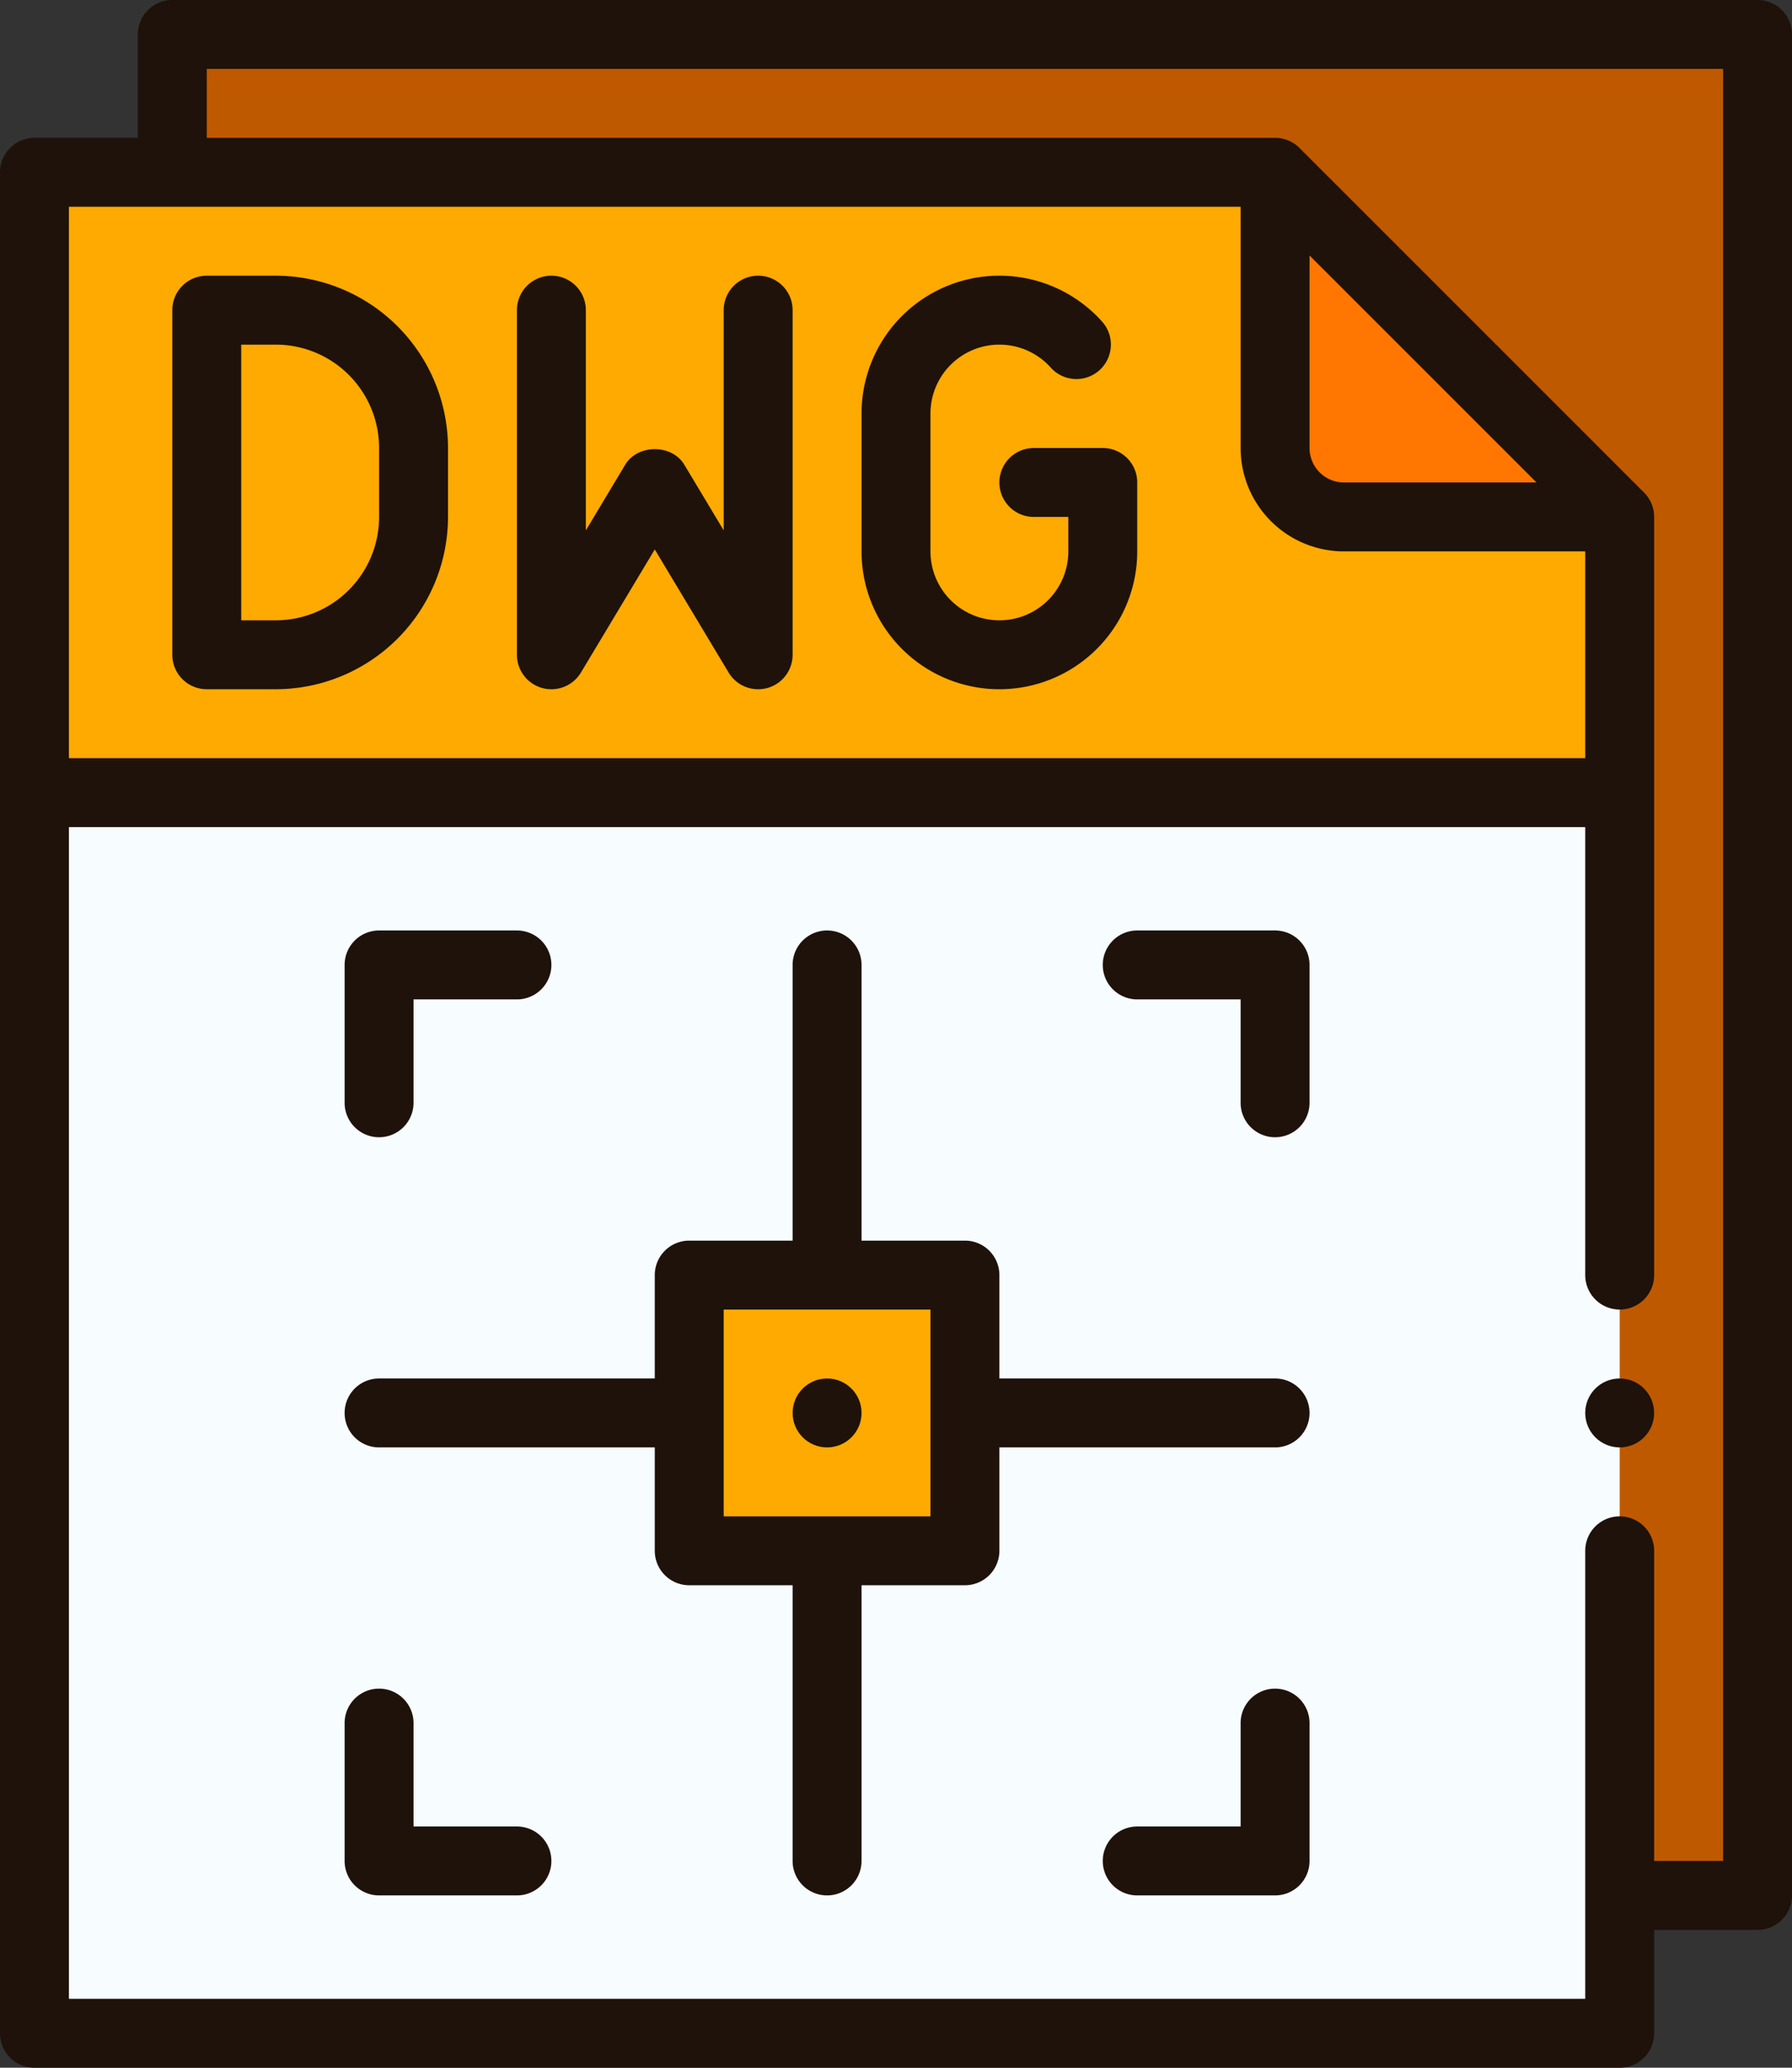
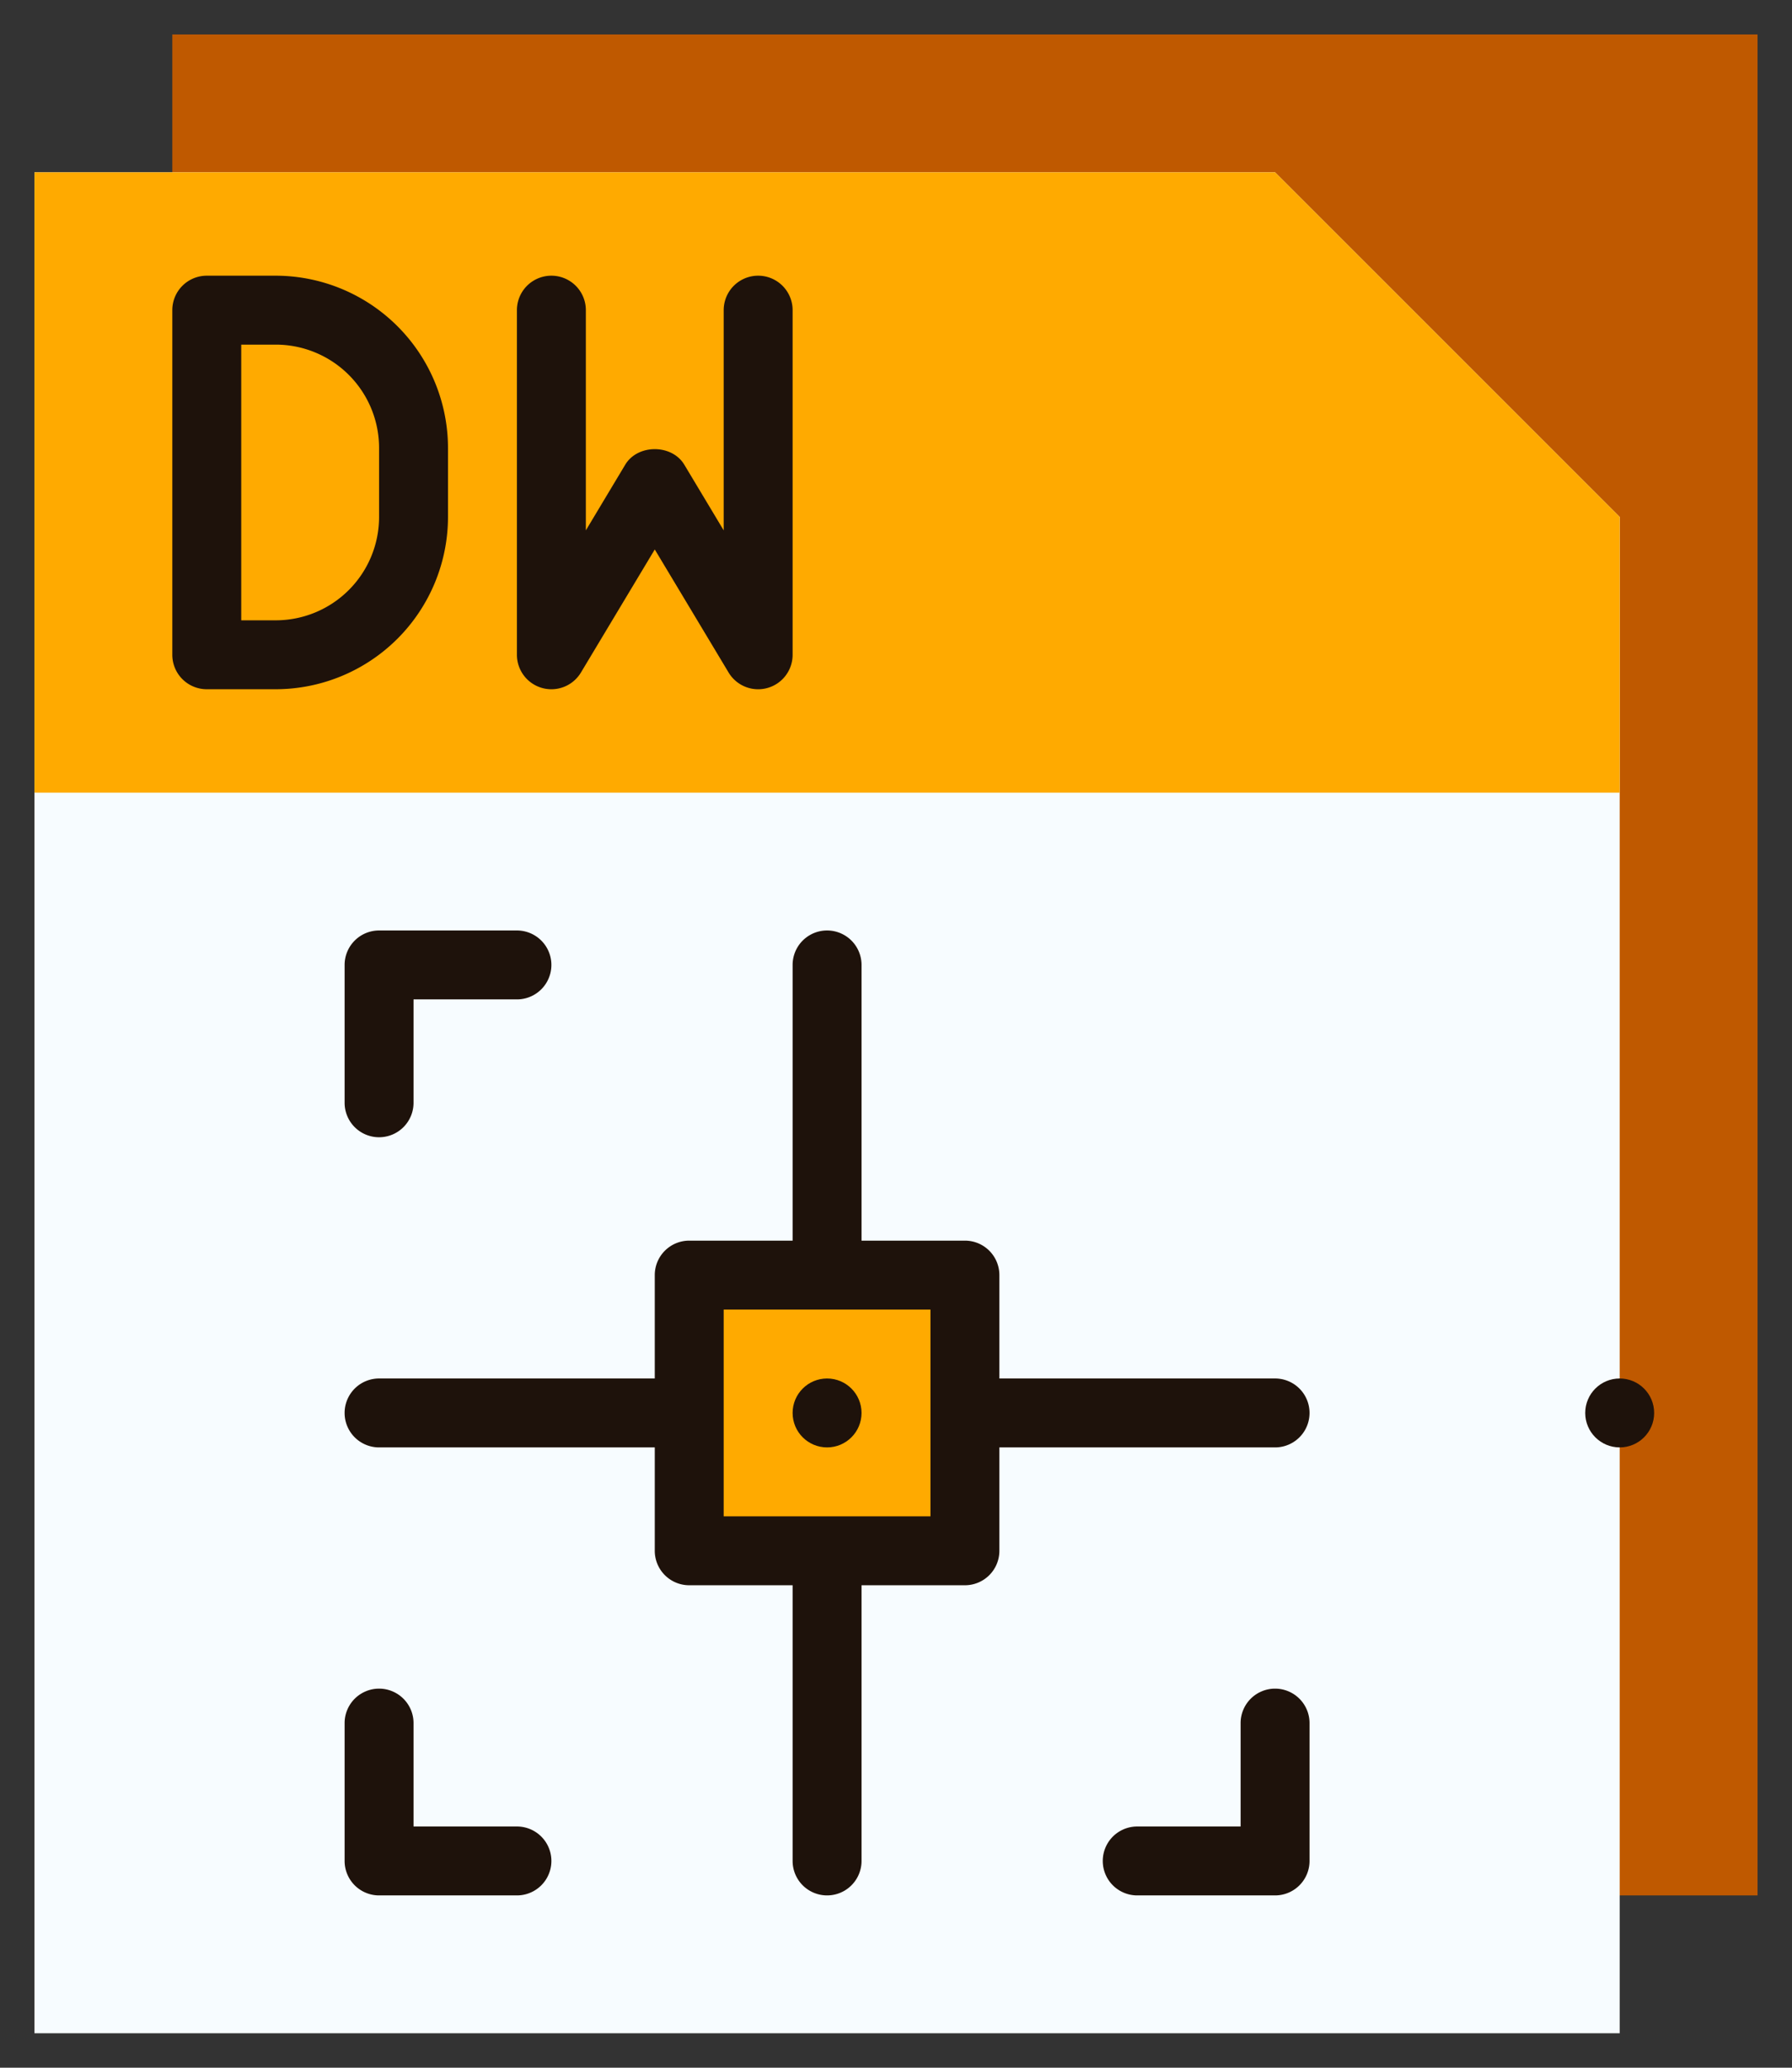
<svg xmlns="http://www.w3.org/2000/svg" data-name="Filled outline" height="480.0" preserveAspectRatio="xMidYMid meet" version="1.0" viewBox="48.0 16.0 416.0 480.0" width="416.0" zoomAndPan="magnify">
  <rect x="48.0" y="16.0" width="416.0" height="480.0" fill="#333333" stroke="none" />
  <g>
    <g id="change1_1">
      <path d="M88 24H456V456H88z" fill="#bf5900" />
    </g>
    <g id="change2_1">
      <path d="M424 136L424 488 56 488 56 56 344 56 424 136z" fill="#f7fcff" />
    </g>
    <g id="change3_1">
      <path d="M56 56L56 200 424 200 424 136 344 56 56 56z" fill="#fa0" />
    </g>
    <g id="change4_1">
-       <path d="M424,136H360a16,16,0,0,1-16-16V56Z" fill="#ff7600" />
-     </g>
+       </g>
    <g id="change3_2">
      <path d="M208 312H272V376H208z" fill="#fa0" />
    </g>
  </g>
  <g fill="#1e120b" id="change5_1">
    <path d="M344,408a8,8,0,0,0-8,8v24H312a8,8,0,0,0,0,16h32a8,8,0,0,0,8-8V416A8,8,0,0,0,344,408Z" fill="inherit" />
    <path d="M168,440H144V416a8,8,0,0,0-16,0v32a8,8,0,0,0,8,8h32a8,8,0,0,0,0-16Z" fill="inherit" />
-     <path d="M344,232H312a8,8,0,0,0,0,16h24v24a8,8,0,0,0,16,0V240A8,8,0,0,0,344,232Z" fill="inherit" />
    <path d="M136,280a8,8,0,0,0,8-8V248h24a8,8,0,0,0,0-16H136a8,8,0,0,0-8,8v32A8,8,0,0,0,136,280Z" fill="inherit" />
    <circle cx="240" cy="344" fill="inherit" r="8" />
    <path d="M344,336H280V312a8,8,0,0,0-8-8H248V240a8,8,0,0,0-16,0v64H208a8,8,0,0,0-8,8v24H136a8,8,0,0,0,0,16h64v24a8,8,0,0,0,8,8h24v64a8,8,0,0,0,16,0V384h24a8,8,0,0,0,8-8V352h64a8,8,0,0,0,0-16Zm-80,32H216V320h48Z" fill="inherit" />
    <path d="M96,176h16a40.05,40.05,0,0,0,40-40V120a40.05,40.05,0,0,0-40-40H96a8,8,0,0,0-8,8v80A8,8,0,0,0,96,176Zm8-80h8a24,24,0,0,1,24,24v16a24,24,0,0,1-24,24h-8Z" fill="inherit" />
    <path d="M173.86,175.71a8,8,0,0,0,9-3.59L200,143.55l17.14,28.57A8,8,0,0,0,232,168V88a8,8,0,0,0-16,0v51.12l-9.14-15.24c-2.89-4.82-10.83-4.82-13.72,0L184,139.12V88a8,8,0,0,0-16,0v80A8,8,0,0,0,173.86,175.71Z" fill="inherit" />
-     <path d="M280,176a32,32,0,0,0,32-32V128a8,8,0,0,0-8-8H288a8,8,0,0,0,0,16h8v8a16,16,0,0,1-32,0V112a16,16,0,0,1,27.92-10.67,8,8,0,1,0,11.92-10.68A32,32,0,0,0,248,112v32A32,32,0,0,0,280,176Z" fill="inherit" />
    <circle cx="424" cy="344" fill="inherit" r="8" />
-     <path d="M456,16H88a8,8,0,0,0-8,8V48H56a8,8,0,0,0-8,8V488a8,8,0,0,0,8,8H424a8,8,0,0,0,8-8V464h24a8,8,0,0,0,8-8V24A8,8,0,0,0,456,16ZM336,64v56a24,24,0,0,0,24,24h56v48H64V64Zm16,11.31L404.69,128H360a8,8,0,0,1-8-8ZM448,448H432V376a8,8,0,0,0-16,0V480H64V208H416V312a8,8,0,0,0,16,0V136a8,8,0,0,0-2.34-5.66l-80-80A8,8,0,0,0,344,48H96V32H448Z" fill="inherit" />
  </g>
</svg>